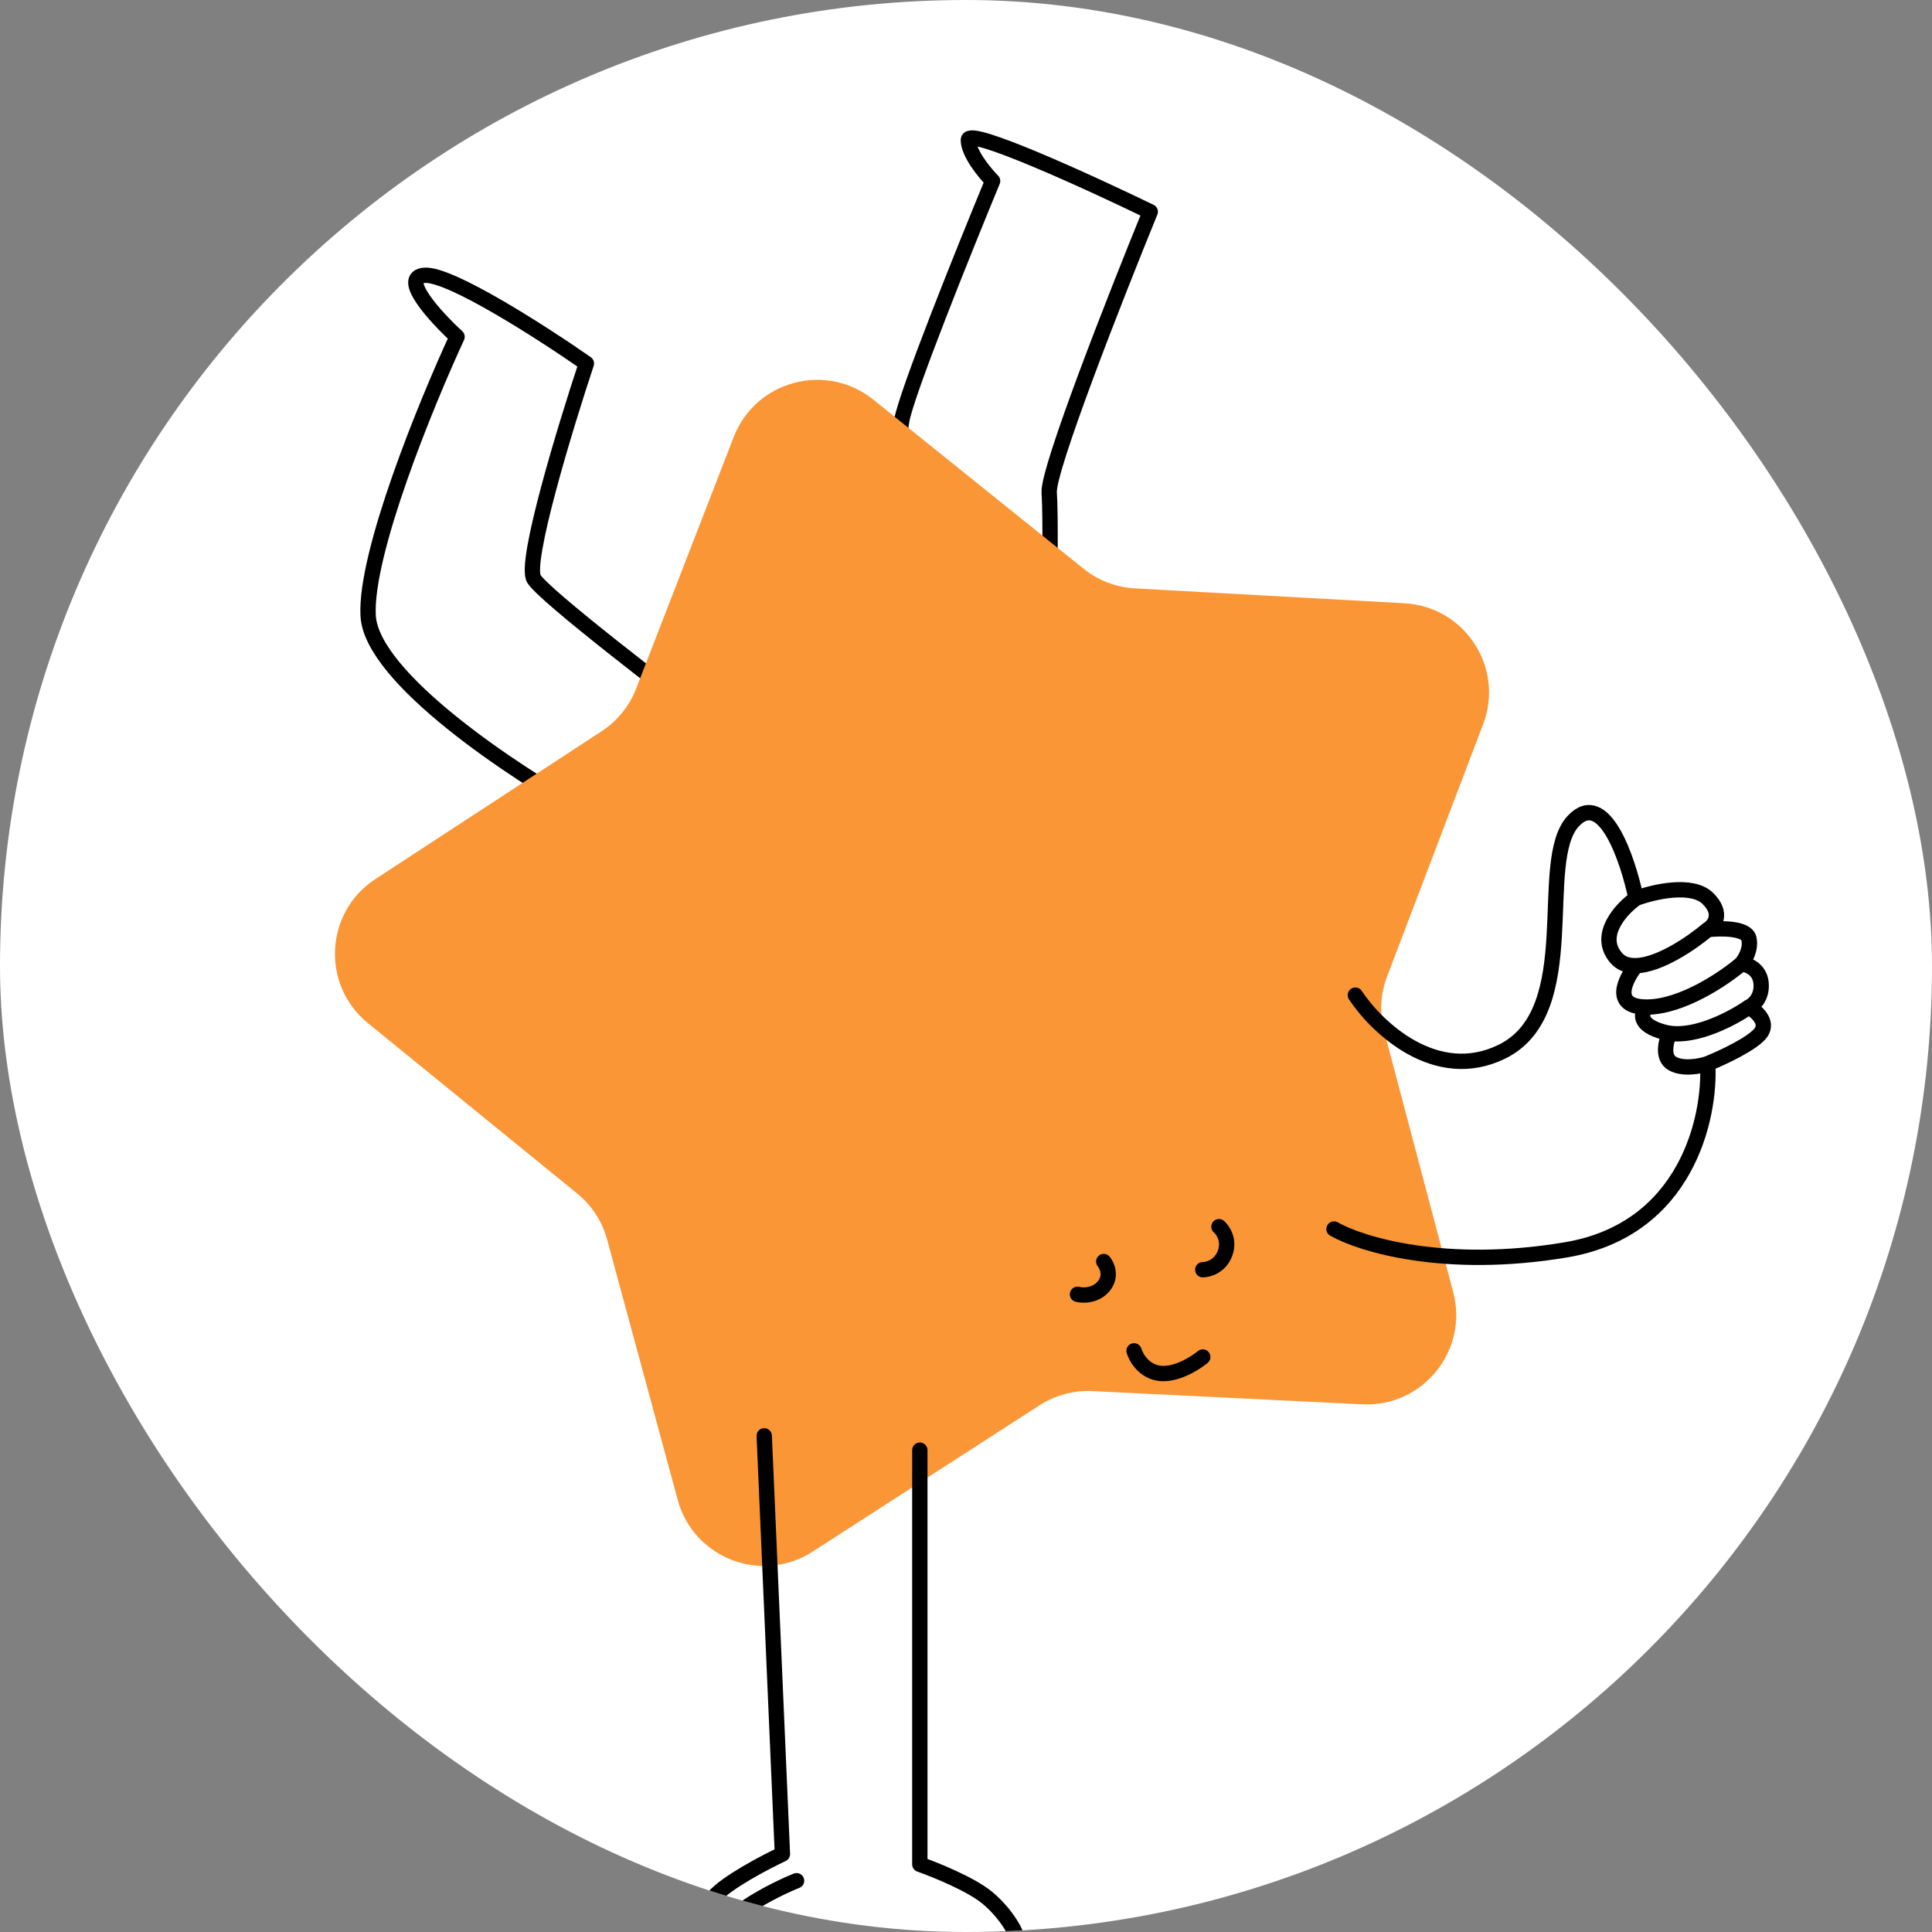
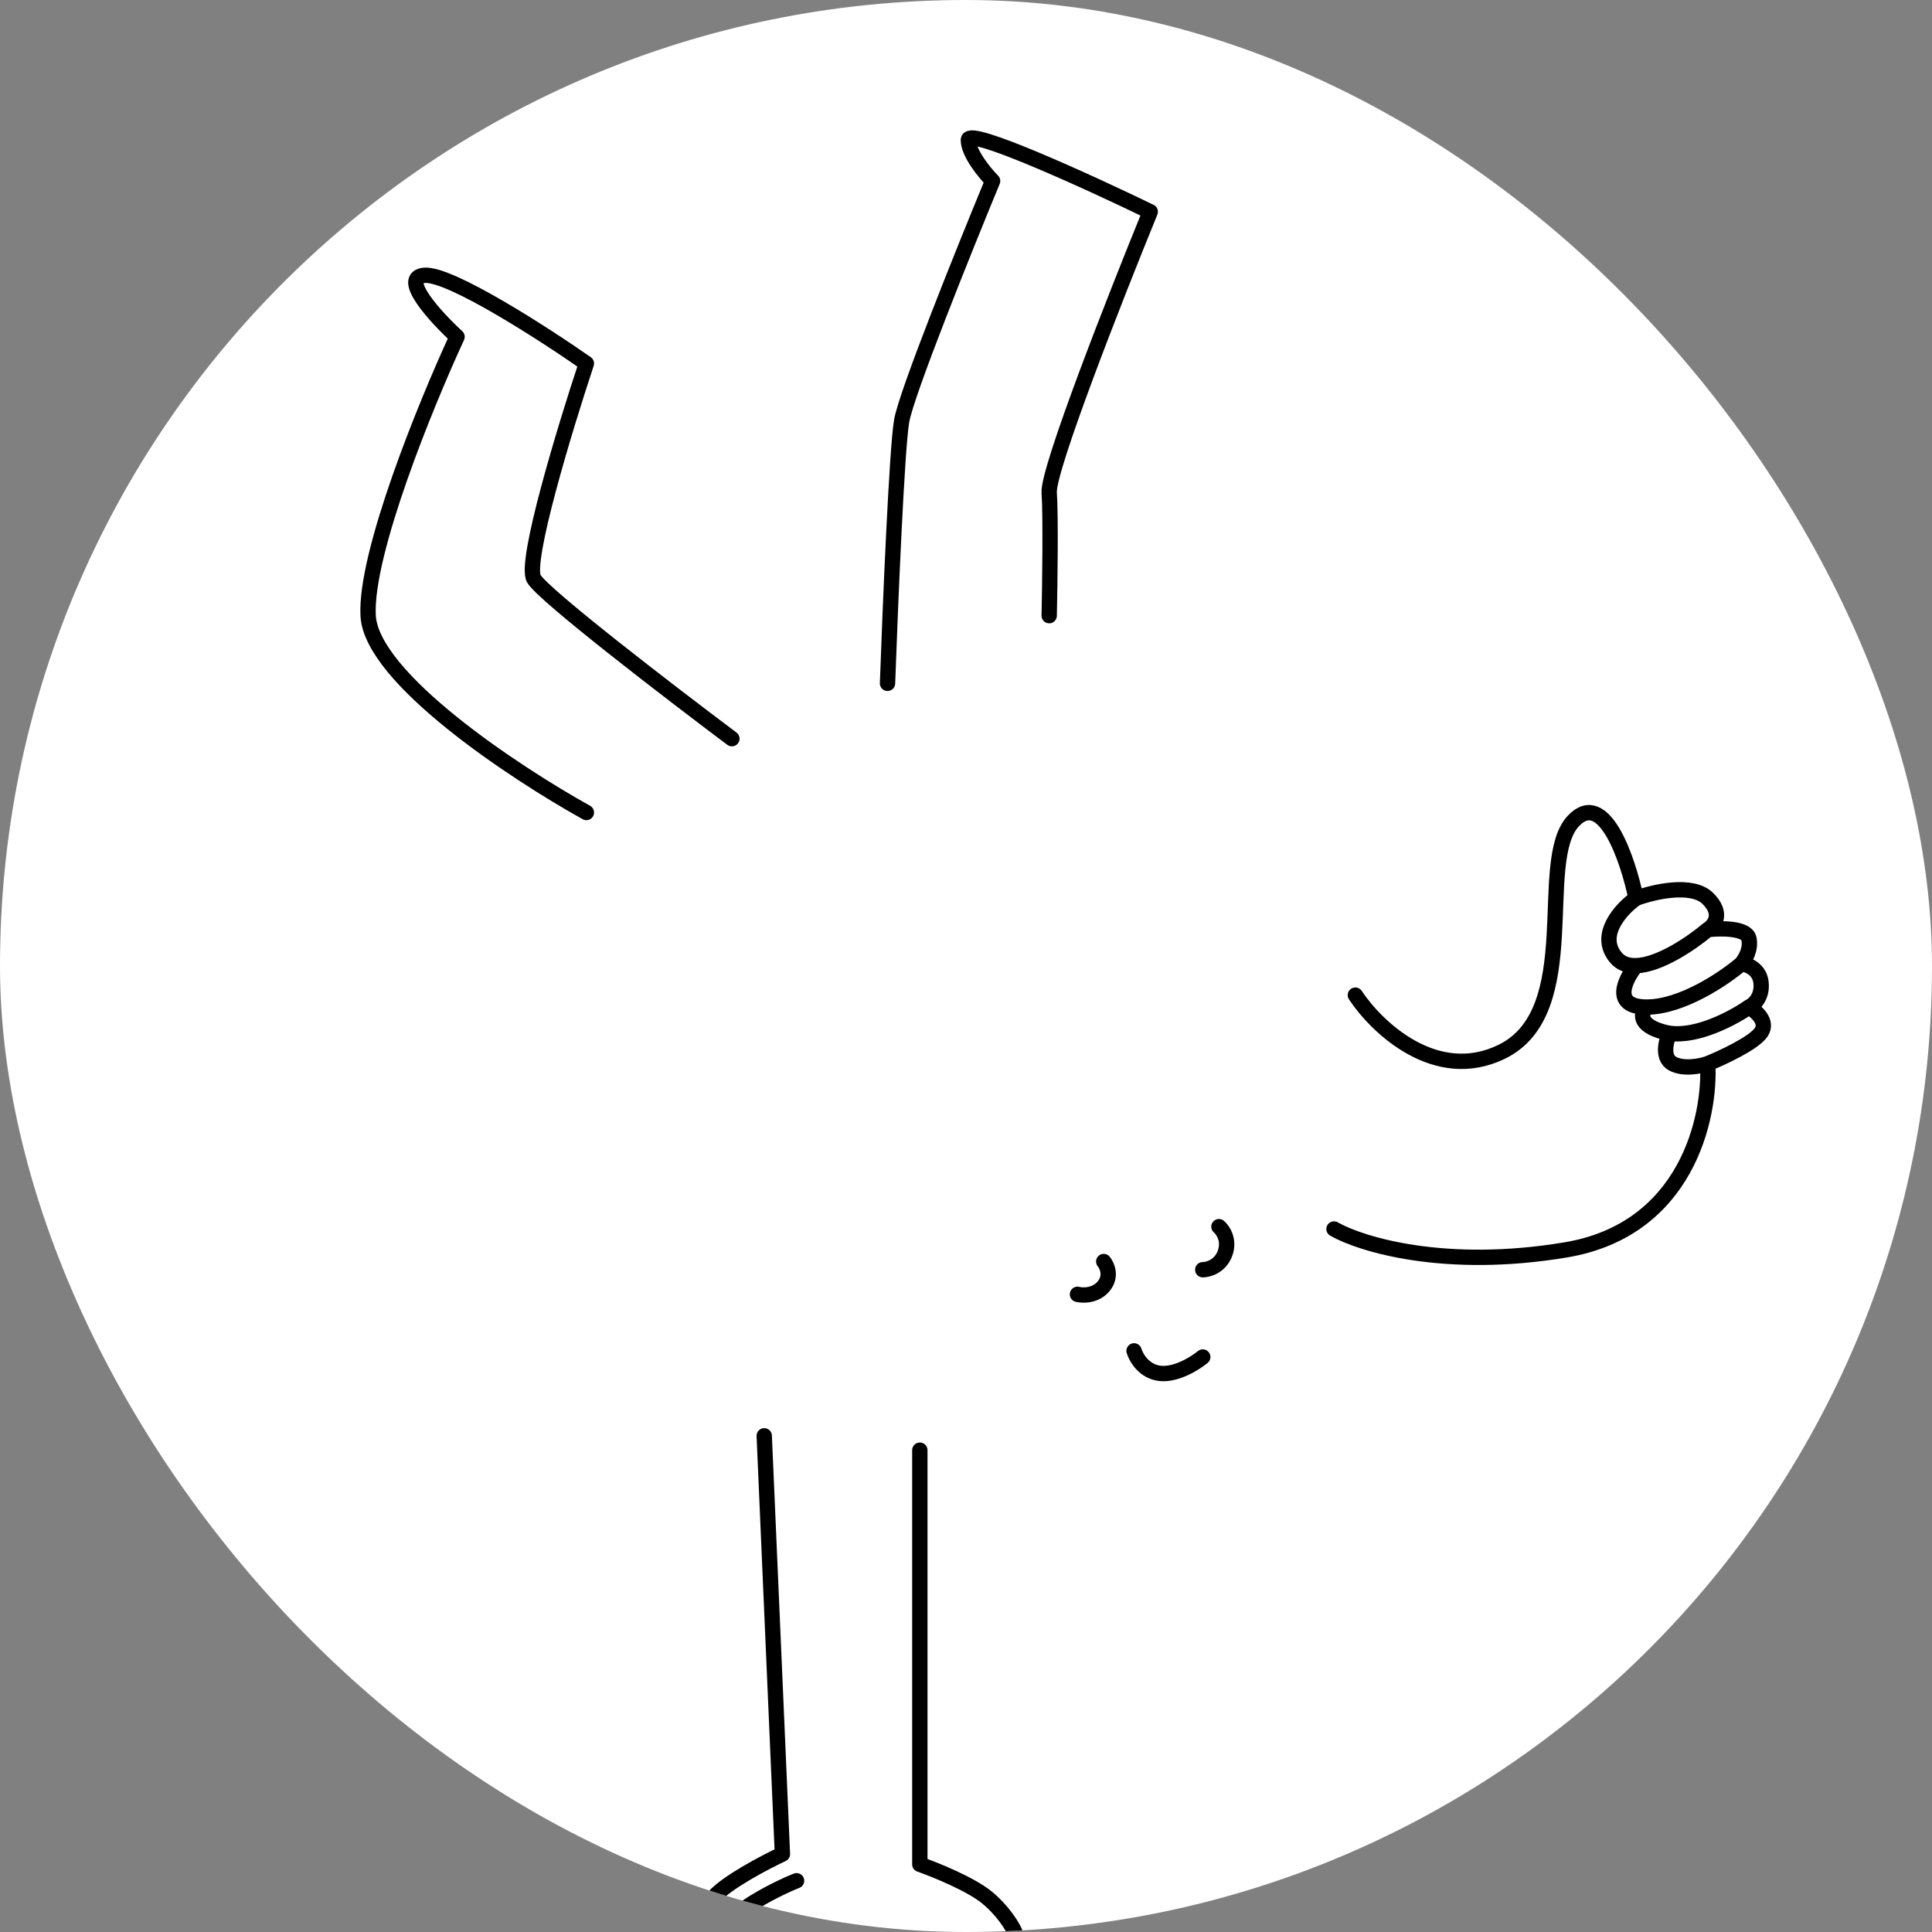
<svg xmlns="http://www.w3.org/2000/svg" width="126" height="126" viewBox="0 0 126 126" fill="none">
  <rect x="0" y="0" width="126" height="126" fill="#808080" stroke="none" />
  <g clip-path="url(#clip0_1315_10911)">
    <rect width="126" height="126" rx="63" fill="white" />
    <path d="M38.243 52.989C33.587 50.404 24.22 44.217 24.009 40.152C23.798 36.087 27.787 26.334 29.808 21.966C28.402 20.673 26.012 18.061 27.7 17.954C29.387 17.847 35.432 21.743 38.243 23.704C36.838 27.939 34.184 36.675 34.817 37.745C35.449 38.815 43.691 45.144 47.733 48.175M57.882 44.565C58.057 39.617 58.488 29.267 58.804 27.448C59.121 25.63 62.89 16.261 64.735 11.803C64.208 11.268 63.154 9.985 63.154 9.129C63.154 8.273 71.062 11.892 75.016 13.809C72.775 19.291 68.32 30.631 68.426 32.129C68.531 33.626 68.47 38.101 68.426 40.152" stroke="black" stroke-linecap="round" stroke-linejoin="round" />
-     <path d="M47.851 28.5C49.278 24.82 53.875 23.588 56.952 26.061L70.673 37.094C71.623 37.858 72.79 38.306 74.008 38.373L91.596 39.343C95.54 39.561 98.131 43.548 96.726 47.237L90.459 63.69C90.025 64.83 89.959 66.077 90.271 67.256L94.775 84.27C95.785 88.085 92.789 91.781 88.844 91.588L71.251 90.724C70.032 90.664 68.825 90.987 67.799 91.648L52.994 101.194C49.675 103.334 45.233 101.631 44.2 97.822L39.593 80.835C39.274 79.658 38.593 78.611 37.647 77.841L23.994 66.726C20.932 64.233 21.183 59.485 24.489 57.325L39.236 47.69C40.257 47.023 41.044 46.052 41.485 44.915L47.851 28.5Z" fill="#FB9637" />
    <path d="M59.989 94.576V121.587C61 121.944 63.284 122.871 64.339 123.727C65.393 124.583 66.008 125.599 66.184 126M44.437 126C44.788 125.643 45.702 124.69 46.546 123.727C47.389 122.764 49.885 121.454 51.027 120.919L49.841 93.64M51.95 122.657C51.379 122.88 49.92 123.54 48.655 124.395C47.389 125.251 46.897 125.822 46.809 126M79.496 80C79.759 80.223 80.207 80.883 79.891 81.739C79.575 82.594 78.793 82.808 78.441 82.808M71.983 82.274C72.203 82.541 72.51 83.236 71.983 83.878C71.456 84.52 70.621 84.502 70.27 84.413M78.441 88.5C77.958 88.901 76.728 89.677 75.674 89.57C74.619 89.463 74.092 88.545 73.96 88.099" stroke="black" stroke-linecap="round" stroke-linejoin="round" />
    <path d="M88.393 64.9C89.785 67.005 93.645 70.691 97.943 68.592C103.315 65.969 100.131 56.157 102.618 53.534C104.608 51.435 106.166 56.027 106.697 58.586M106.697 58.586C107.824 58.165 110.338 57.575 111.372 58.586C112.407 59.596 111.804 60.367 111.372 60.626M106.697 58.586C105.735 59.266 104.13 60.995 105.404 62.472C105.728 62.848 106.18 62.992 106.697 62.979M111.372 60.626C112.201 60.529 113.899 60.509 114.058 61.209C114.218 61.908 113.793 62.601 113.561 62.86M111.372 60.626C110.285 61.543 108.21 62.938 106.697 62.979M113.561 62.86C113.959 62.893 114.775 63.191 114.854 64.123C114.934 65.056 114.357 65.548 114.058 65.678M113.561 62.86C112.467 63.799 109.701 65.678 107.393 65.678M114.058 65.678C114.523 65.937 115.332 66.63 114.854 67.329C114.377 68.029 112.334 68.981 111.372 69.369M114.058 65.678C113.054 66.383 110.688 67.651 108.885 67.388M111.372 69.369C111.571 72.867 110 80.192 102.121 81.513C94.242 82.834 88.757 81.157 87 80.153M111.372 69.369C110.908 69.531 109.801 69.758 109.084 69.369C108.368 68.981 108.653 67.887 108.885 67.388M106.697 62.979C105.967 63.878 105.085 65.678 107.393 65.678M107.393 65.678C107.029 66.034 106.757 66.863 108.587 67.329C108.684 67.354 108.784 67.374 108.885 67.388" stroke="black" stroke-linecap="round" stroke-linejoin="round" />
  </g>
  <defs>
    <clipPath id="clip0_1315_10911">
      <rect width="126" height="126" rx="63" fill="white" />
    </clipPath>
  </defs>
</svg>